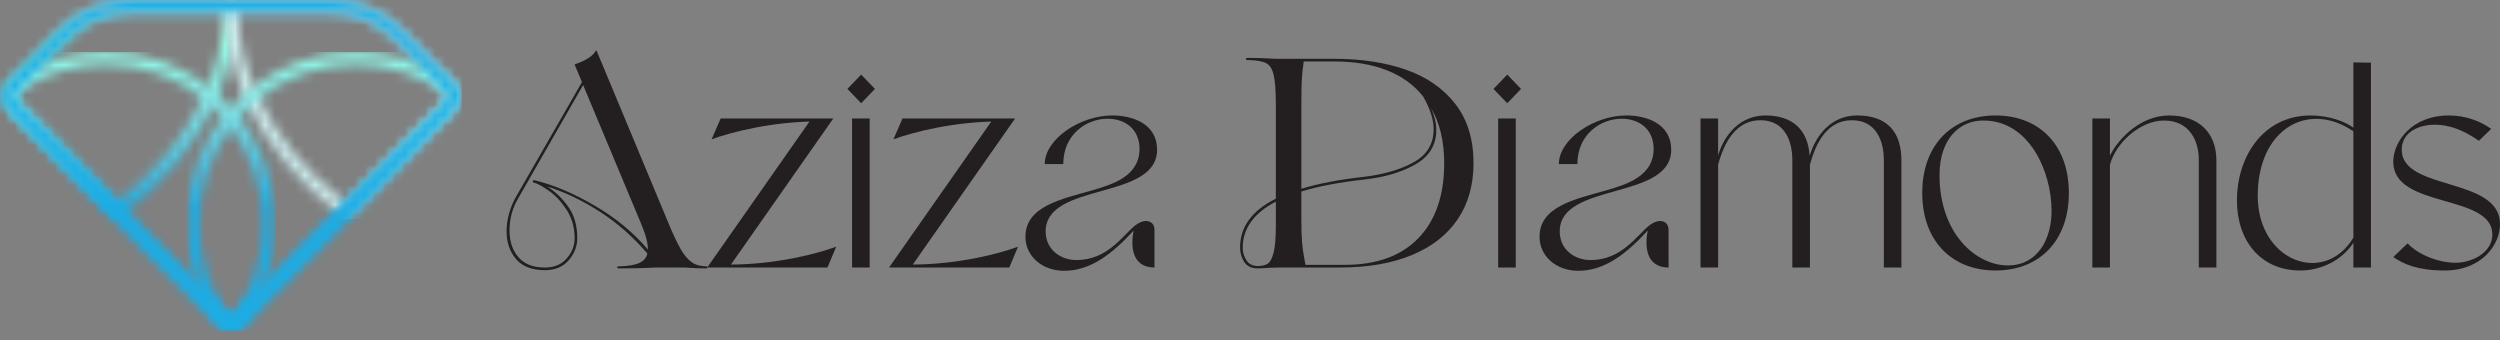
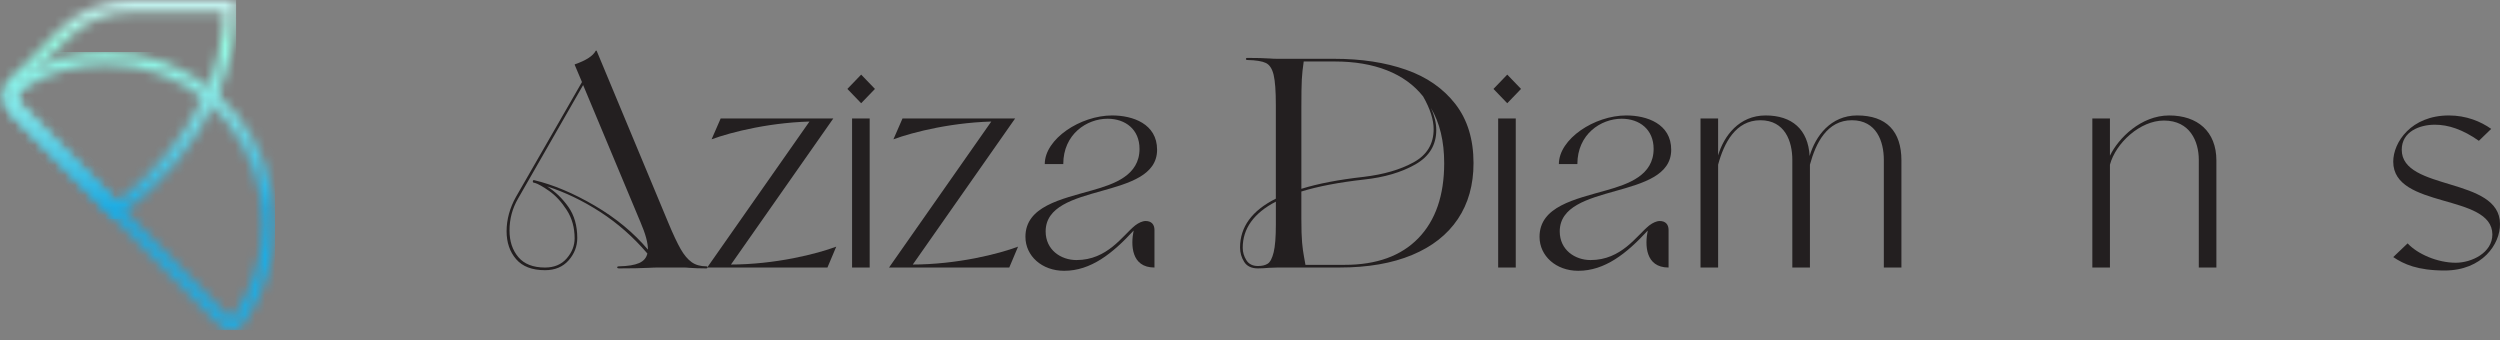
<svg xmlns="http://www.w3.org/2000/svg" width="250" height="34" viewBox="0 0 250 34" fill="none">
  <rect x="0" y="0" width="250" height="34" fill="#808080" stroke="none" />
  <g clip-path="url(#clip0_565_1130)">
    <path d="M70.749 26.736C70.749 26.805 70.71 26.84 70.632 26.84C69.987 26.84 69.409 26.82 68.902 26.781C68.764 26.761 68.559 26.751 68.286 26.751H65.999C65.549 26.751 65.197 26.761 64.943 26.781C64.122 26.82 63.114 26.84 61.922 26.84C61.785 26.84 61.717 26.805 61.717 26.736C61.717 26.667 61.785 26.632 61.922 26.632C62.802 26.613 63.466 26.503 63.916 26.304C64.365 26.105 64.639 25.787 64.737 25.35C63.329 23.7 61.754 22.314 60.014 21.191C58.274 20.068 56.505 19.218 54.706 18.641C55.527 19.158 56.236 19.839 56.832 20.683C57.429 21.528 57.727 22.567 57.727 23.799C57.727 24.633 57.438 25.379 56.863 26.035C56.286 26.69 55.499 27.019 54.502 27.019C53.211 27.019 52.248 26.652 51.613 25.916C50.977 25.18 50.659 24.246 50.659 23.114C50.659 21.982 50.972 20.798 51.598 19.685L58.197 8.206L57.493 6.536C57.453 6.477 57.463 6.437 57.522 6.417C58.617 6.039 59.3 5.592 59.575 5.075C59.614 5.056 59.643 5.056 59.663 5.075L66.819 22.249C67.306 23.421 67.723 24.306 68.065 24.903C68.406 25.499 68.774 25.937 69.165 26.215C69.556 26.494 70.045 26.632 70.632 26.632C70.71 26.632 70.749 26.667 70.749 26.736ZM59.472 20.565C61.594 21.808 63.368 23.273 64.795 24.963C64.795 24.288 64.55 23.383 64.061 22.25L58.313 8.505L51.802 19.865C51.235 20.839 50.951 21.903 50.951 23.055C50.951 24.129 51.245 25.013 51.832 25.709C52.418 26.405 53.308 26.753 54.501 26.753C55.42 26.753 56.143 26.45 56.671 25.843C57.199 25.237 57.462 24.566 57.462 23.831C57.462 22.757 57.199 21.814 56.671 20.998C56.143 20.183 55.561 19.552 54.926 19.105C54.291 18.658 53.807 18.385 53.474 18.285H53.416C53.317 18.265 53.273 18.21 53.284 18.121C53.293 18.031 53.337 17.997 53.416 18.016C55.331 18.474 57.35 19.323 59.472 20.565Z" fill="#231F20" />
    <path d="M81.805 12.142C77.259 12.142 73.095 13.216 71.159 13.931L72.069 11.844H83.332L73.096 26.454H73.008C77.554 26.454 81.718 25.38 83.625 24.665L82.744 26.752H70.72L80.955 12.142H81.805Z" fill="#231F20" />
    <path d="M86.116 7.461L87.495 8.892L86.116 10.323L84.737 8.892L86.116 7.461ZM85.207 11.844H86.967V26.752H85.207V11.844Z" fill="#231F20" />
    <path d="M99.988 12.142C95.442 12.142 91.278 13.216 89.342 13.931L90.252 11.844H101.514L91.279 26.454H91.191C95.737 26.454 99.901 25.38 101.807 24.665L100.927 26.752H88.903L99.138 12.142H99.989H99.988Z" fill="#231F20" />
    <path d="M104.476 16.405C104.476 13.901 108.024 11.545 111.221 11.545C113.274 11.545 115.709 12.38 115.709 14.974C115.709 20.072 104.565 18.164 104.565 23.143C104.565 24.992 106.09 26.006 107.644 26.006C110.753 26.006 112.249 23.562 113.51 22.548C113.862 22.279 114.243 22.101 114.567 22.101C115.123 22.101 115.447 22.428 115.447 22.996V26.752C113.101 26.752 113.072 24.457 113.365 23.055C111.254 25.351 109.084 27.08 106.414 27.08C104.186 27.08 102.543 25.589 102.543 23.681C102.543 20.64 106.092 19.924 109.23 19.029C111.429 18.404 113.952 17.539 113.952 14.884C113.952 12.947 112.544 11.873 110.755 11.873C108.673 11.873 106.327 13.423 106.327 16.405H104.48H104.476Z" fill="#231F20" />
    <path d="M133.451 5.881C136.13 5.881 138.51 6.243 140.592 6.969C142.674 7.695 144.322 8.838 145.534 10.398C146.746 11.958 147.352 13.931 147.352 16.316C147.352 18.483 146.829 20.346 145.783 21.906C144.737 23.466 143.212 24.664 141.207 25.498C139.203 26.333 136.793 26.751 133.978 26.751H127.819L126.909 26.781C126.479 26.82 126.108 26.84 125.795 26.84C125.15 26.84 124.69 26.622 124.416 26.185C124.142 25.748 124.006 25.271 124.006 24.754C124.006 22.687 125.198 21.057 127.584 19.864V10.502C127.584 9.111 127.51 8.107 127.364 7.491C127.217 6.875 126.958 6.477 126.587 6.298C126.215 6.119 125.6 6.02 124.739 6C124.641 6 124.593 5.966 124.593 5.895C124.593 5.825 124.641 5.791 124.739 5.791C125.639 5.791 126.402 5.811 127.028 5.851C127.222 5.871 127.486 5.881 127.819 5.881H133.45H133.451ZM126.779 26.364C127.022 26.205 127.218 25.827 127.366 25.23C127.512 24.634 127.586 23.71 127.586 22.457V20.162C125.376 21.314 124.272 22.855 124.272 24.783C124.272 25.221 124.394 25.634 124.638 26.021C124.882 26.408 125.268 26.602 125.797 26.602C126.207 26.602 126.535 26.523 126.779 26.364ZM130.137 18.881C131.799 18.364 133.871 17.966 136.355 17.688C138.368 17.449 140.039 16.962 141.37 16.226C142.699 15.491 143.364 14.389 143.364 12.917C143.364 11.963 143.012 10.869 142.308 9.637C141.389 8.485 140.182 7.615 138.686 7.028C137.19 6.441 135.454 6.149 133.48 6.149H130.371C130.273 6.804 130.21 7.407 130.181 7.953C130.151 8.5 130.137 9.429 130.137 10.741V18.881ZM141.839 23.815C143.559 22.036 144.419 19.536 144.419 16.317C144.419 14.131 143.979 12.292 143.099 10.801C143.451 11.576 143.627 12.312 143.627 13.007C143.627 14.498 142.933 15.641 141.545 16.436C140.156 17.231 138.436 17.739 136.383 17.957C133.9 18.236 131.818 18.633 130.136 19.15V21.862C130.136 22.917 130.16 23.711 130.209 24.248C130.257 24.785 130.321 25.257 130.399 25.665C130.477 26.072 130.526 26.346 130.546 26.484H134.476C137.662 26.484 140.116 25.594 141.837 23.816" fill="#231F20" />
    <path d="M150.725 7.461L152.103 8.892L150.725 10.323L149.346 8.892L150.725 7.461ZM149.816 11.844H151.576V26.752H149.816V11.844Z" fill="#231F20" />
    <path d="M155.887 16.405C155.887 13.901 159.435 11.545 162.632 11.545C164.685 11.545 167.12 12.38 167.12 14.974C167.12 20.072 155.974 18.164 155.974 23.143C155.974 24.992 157.5 26.006 159.054 26.006C162.163 26.006 163.659 23.562 164.92 22.548C165.272 22.279 165.653 22.101 165.977 22.101C166.533 22.101 166.857 22.428 166.857 22.996V26.752C164.511 26.752 164.482 24.457 164.775 23.055C162.663 25.351 160.492 27.08 157.824 27.08C155.596 27.08 153.953 25.589 153.953 23.681C153.953 20.64 157.502 19.924 160.64 19.029C162.839 18.404 165.362 17.539 165.362 14.884C165.362 12.947 163.954 11.873 162.165 11.873C160.083 11.873 157.737 13.423 157.737 16.405H155.89H155.887Z" fill="#231F20" />
    <path d="M170.052 26.751V11.844H171.811V15.541C172.397 13.573 173.923 11.545 176.563 11.545C179.203 11.545 180.816 12.947 180.962 15.6C181.548 13.602 183.074 11.545 185.714 11.545C188.647 11.545 190.142 13.126 190.142 16.048V26.751H188.383V15.988C188.383 14.14 187.649 12.023 185.186 12.023C182.723 12.023 181.579 14.289 180.993 16.466V26.752H179.233V15.989C179.233 14.141 178.5 12.024 176.036 12.024C173.572 12.024 172.399 14.29 171.812 16.467V26.753H170.053L170.052 26.751Z" fill="#231F20" />
-     <path d="M199.555 11.546C203.955 11.546 206.887 14.528 206.887 19.298C206.887 24.067 203.954 27.049 199.555 27.049C195.157 27.049 192.224 24.067 192.224 19.298C192.224 14.528 195.157 11.546 199.555 11.546ZM198.353 12.053C196.007 12.023 193.953 13.842 193.953 17.509C193.953 23.382 197.619 26.543 200.786 26.543C203.778 26.543 205.157 23.888 205.157 21.087C205.157 17.121 202.899 12.053 198.353 12.053Z" fill="#231F20" />
    <path d="M210.994 11.844V15.571C211.845 13.812 214.102 11.546 216.917 11.546C219.732 11.546 221.639 13.127 221.639 16.049V26.752H219.88V15.989C219.88 14.141 218.999 12.054 216.39 12.054C214.015 12.054 211.58 14.29 210.994 16.467V26.753H209.234V11.844H210.994Z" fill="#231F20" />
-     <path d="M235.336 26.752V24.277C234.103 26.155 231.963 27.05 230.027 27.05C226.156 27.05 223.692 24.188 223.692 20.014C223.692 15.84 226.185 11.546 231.082 11.546C232.93 11.546 234.543 12.172 235.336 12.769V6.239L237.095 6.269V26.752H235.336ZM235.336 13.125C230.76 10.024 225.774 12.947 225.774 19.566C225.774 26.185 232.461 28.57 235.336 23.769V13.125Z" fill="#231F20" />
    <path d="M244.896 11.546C246.626 11.546 248.063 12.142 249.12 12.888L247.888 14.081C246.274 12.948 244.837 12.471 243.488 12.471C241.963 12.471 240.174 13.156 240.174 14.975C240.174 19.12 249.999 17.659 249.999 22.399C250.028 24.396 248.239 27.05 244.456 27.05C241.787 27.05 240.38 26.424 239.324 25.708L240.761 24.337C241.759 25.41 243.753 26.274 245.571 26.274C247.155 26.274 249.237 25.29 249.237 23.442C249.207 19.327 239.324 20.908 239.324 16.167C239.324 14.229 241.113 11.545 244.896 11.545" fill="#231F20" />
    <mask id="mask0_565_1130" style="mask-type:luminance" maskUnits="userSpaceOnUse" x="0" y="0" width="24" height="22">
      <path d="M1.533 10.005C1.306 9.775 1.306 9.401 1.533 9.17L6.716 3.9C8.424 2.166 10.692 1.21 13.106 1.21H22.41C22.329 3.996 21.691 6.745 20.509 9.39C18.73 13.372 15.677 17.136 11.662 20.303L1.533 10.005ZM13.106 0C11.755 0 10.44 0.266 9.192 0.791C7.945 1.316 6.828 2.074 5.874 3.045L0.691 8.315C9.60611e-06 9.017 9.60611e-06 10.16 0.691 10.862L11.556 21.906L11.969 21.59C14.141 19.925 16.058 18.095 17.663 16.152C19.3 14.174 20.622 12.067 21.593 9.891C22.931 6.897 23.609 3.772 23.609 0.606V0H13.106Z" fill="white" />
    </mask>
    <g mask="url(#mask0_565_1130)">
      <path d="M23.609 0H0V21.906H23.609V0Z" fill="url(#paint0_linear_565_1130)" />
    </g>
    <mask id="mask1_565_1130" style="mask-type:luminance" maskUnits="userSpaceOnUse" x="22" y="0" width="24" height="22">
      <path d="M25.658 9.391C24.476 6.746 23.837 3.997 23.757 1.211H33.061C35.475 1.211 37.744 2.167 39.45 3.901L44.634 9.171C44.744 9.283 44.804 9.431 44.804 9.589C44.804 9.748 44.743 9.895 44.634 10.006L34.504 20.304C30.49 17.138 27.436 13.373 25.658 9.391ZM22.557 0V0.604C22.557 3.772 23.236 6.896 24.573 9.89C25.545 12.066 26.867 14.173 28.503 16.152C30.11 18.095 32.025 19.924 34.199 21.59L34.612 21.906L45.477 10.862C46.167 10.16 46.167 9.017 45.477 8.315L40.293 3.046C39.338 2.075 38.221 1.317 36.975 0.792C35.728 0.267 34.411 0.001 33.061 0.001H22.557V0Z" fill="white" />
    </mask>
    <g mask="url(#mask1_565_1130)">
-       <path d="M46.166 0H22.557V21.906H46.166V0Z" fill="url(#paint1_linear_565_1130)" />
-     </g>
+       </g>
    <mask id="mask2_565_1130" style="mask-type:luminance" maskUnits="userSpaceOnUse" x="0" y="5" width="28" height="29">
      <path d="M22.808 31.657C22.774 31.607 22.733 31.558 22.69 31.514L2.117 10.599C1.877 10.355 1.761 10.018 1.799 9.675C1.837 9.331 2.027 9.026 2.316 8.841C4.807 7.253 7.683 6.413 10.637 6.413C14.301 6.413 17.863 7.724 20.672 10.104C21.378 10.703 22.037 11.37 22.63 12.085C25.005 14.949 26.312 18.593 26.312 22.346C26.312 25.699 25.3 28.905 23.385 31.621L23.36 31.657C23.272 31.781 23.151 31.801 23.085 31.801C23.019 31.801 22.898 31.782 22.809 31.657M1.682 7.816C1.083 8.198 0.694 8.826 0.615 9.54C0.536 10.251 0.776 10.949 1.274 11.455L21.843 32.366C22.13 32.769 22.593 33.009 23.083 33.009C23.573 33.009 24.038 32.767 24.325 32.361L24.35 32.325C26.41 29.404 27.5 25.953 27.5 22.346C27.5 20.289 27.146 18.278 26.446 16.367C25.77 14.521 24.792 12.818 23.538 11.305C22.901 10.534 22.192 9.818 21.432 9.174C19.949 7.916 18.282 6.935 16.476 6.257C14.609 5.557 12.643 5.202 10.635 5.202C7.457 5.202 4.362 6.105 1.682 7.814" fill="white" />
    </mask>
    <g mask="url(#mask2_565_1130)">
      <path d="M27.5 5.204H0.536V33.011H27.5V5.204Z" fill="url(#paint2_linear_565_1130)" />
    </g>
    <mask id="mask3_565_1130" style="mask-type:luminance" maskUnits="userSpaceOnUse" x="18" y="5" width="28" height="28">
-       <path d="M22.791 31.631L22.783 31.622C20.869 28.907 19.857 25.7 19.857 22.348C19.857 18.595 21.164 14.95 23.538 12.086C24.131 11.371 24.79 10.703 25.497 10.105C28.304 7.725 31.867 6.414 35.53 6.414C38.728 6.414 41.803 7.385 44.425 9.225C44.57 9.326 44.662 9.486 44.677 9.663C44.686 9.765 44.677 9.963 44.509 10.132L23.408 31.584L23.379 31.627C23.283 31.767 23.141 31.782 23.086 31.782C23.03 31.782 22.888 31.77 22.791 31.63M29.689 6.259C27.884 6.937 26.217 7.918 24.733 9.176C23.974 9.82 23.266 10.537 22.627 11.307C21.373 12.819 20.395 14.523 19.719 16.369C19.02 18.279 18.666 20.292 18.666 22.349C18.666 25.955 19.755 29.406 21.816 32.328L21.823 32.339C22.113 32.75 22.583 32.995 23.083 32.995H23.092C23.575 32.991 24.03 32.759 24.319 32.37L45.35 10.99C45.723 10.611 45.909 10.088 45.861 9.555C45.813 9.02 45.535 8.537 45.1 8.231C42.279 6.252 38.969 5.206 35.528 5.206C33.519 5.206 31.554 5.561 29.687 6.262" fill="white" />
-     </mask>
+       </mask>
    <g mask="url(#mask3_565_1130)">
      <path d="M45.91 5.203H18.666V32.993H45.91V5.203Z" fill="url(#paint3_linear_565_1130)" />
    </g>
    <mask id="mask4_565_1130" style="mask-type:luminance" maskUnits="userSpaceOnUse" x="0" y="0" width="46" height="34">
-       <path d="M1.533 10.005C1.306 9.775 1.306 9.401 1.533 9.17L6.716 3.9C8.424 2.166 10.692 1.21 13.106 1.21H33.061C35.475 1.21 37.744 2.166 39.45 3.9L44.634 9.17C44.86 9.401 44.86 9.775 44.634 10.005L23.083 31.914L1.533 10.005ZM13.106 0C11.755 0 10.44 0.266 9.192 0.791C7.945 1.316 6.828 2.074 5.874 3.045L0.691 8.315C9.59382e-06 9.017 9.59382e-06 10.16 0.691 10.862L22.374 32.905C22.569 33.104 22.826 33.203 23.083 33.203C23.339 33.203 23.597 33.104 23.791 32.905L45.474 10.862C46.165 10.16 46.165 9.017 45.474 8.315L40.291 3.046C39.336 2.075 38.219 1.317 36.972 0.792C35.726 0.267 34.409 0.001 33.059 0.001H13.106V0Z" fill="white" />
-     </mask>
+       </mask>
    <g mask="url(#mask4_565_1130)">
      <path d="M46.166 0H0V33.203H46.166V0Z" fill="url(#paint4_linear_565_1130)" />
    </g>
  </g>
  <defs>
    <linearGradient id="paint0_linear_565_1130" x1="11.949" y1="-0.446" x2="11.949" y2="20.829" gradientUnits="userSpaceOnUse">
      <stop stop-color="#CDEEF0" />
      <stop offset="0.22" stop-color="#96FFE7" />
      <stop offset="0.53" stop-color="#7FE6E9" />
      <stop offset="1" stop-color="#1AADE6" />
    </linearGradient>
    <linearGradient id="paint1_linear_565_1130" x1="34.45" y1="3815.48" x2="34.45" y2="3824.03" gradientUnits="userSpaceOnUse">
      <stop stop-color="#CDEEF0" />
      <stop offset="0.22" stop-color="#96FFE7" />
      <stop offset="0.53" stop-color="#7FE6E9" />
      <stop offset="1" stop-color="#1AADE6" />
    </linearGradient>
    <linearGradient id="paint2_linear_565_1130" x1="14.159" y1="-0.446" x2="14.159" y2="20.829" gradientUnits="userSpaceOnUse">
      <stop stop-color="#CDEEF0" />
      <stop offset="0.22" stop-color="#96FFE7" />
      <stop offset="0.53" stop-color="#7FE6E9" />
      <stop offset="1" stop-color="#1AADE6" />
    </linearGradient>
    <linearGradient id="paint3_linear_565_1130" x1="32.384" y1="-0.446" x2="32.384" y2="20.829" gradientUnits="userSpaceOnUse">
      <stop stop-color="#CDEEF0" />
      <stop offset="0.22" stop-color="#96FFE7" />
      <stop offset="0.53" stop-color="#7FE6E9" />
      <stop offset="1" stop-color="#1AADE6" />
    </linearGradient>
    <linearGradient id="paint4_linear_565_1130" x1="23.242" y1="3815.48" x2="23.242" y2="20.83" gradientUnits="userSpaceOnUse">
      <stop stop-color="#CDEEF0" />
      <stop offset="0.22" stop-color="#96FFE7" />
      <stop offset="0.53" stop-color="#7FE6E9" />
      <stop offset="1" stop-color="#1AADE6" />
    </linearGradient>
    <clipPath id="clip0_565_1130">
      <rect width="250" height="33.203" fill="white" />
    </clipPath>
  </defs>
</svg>